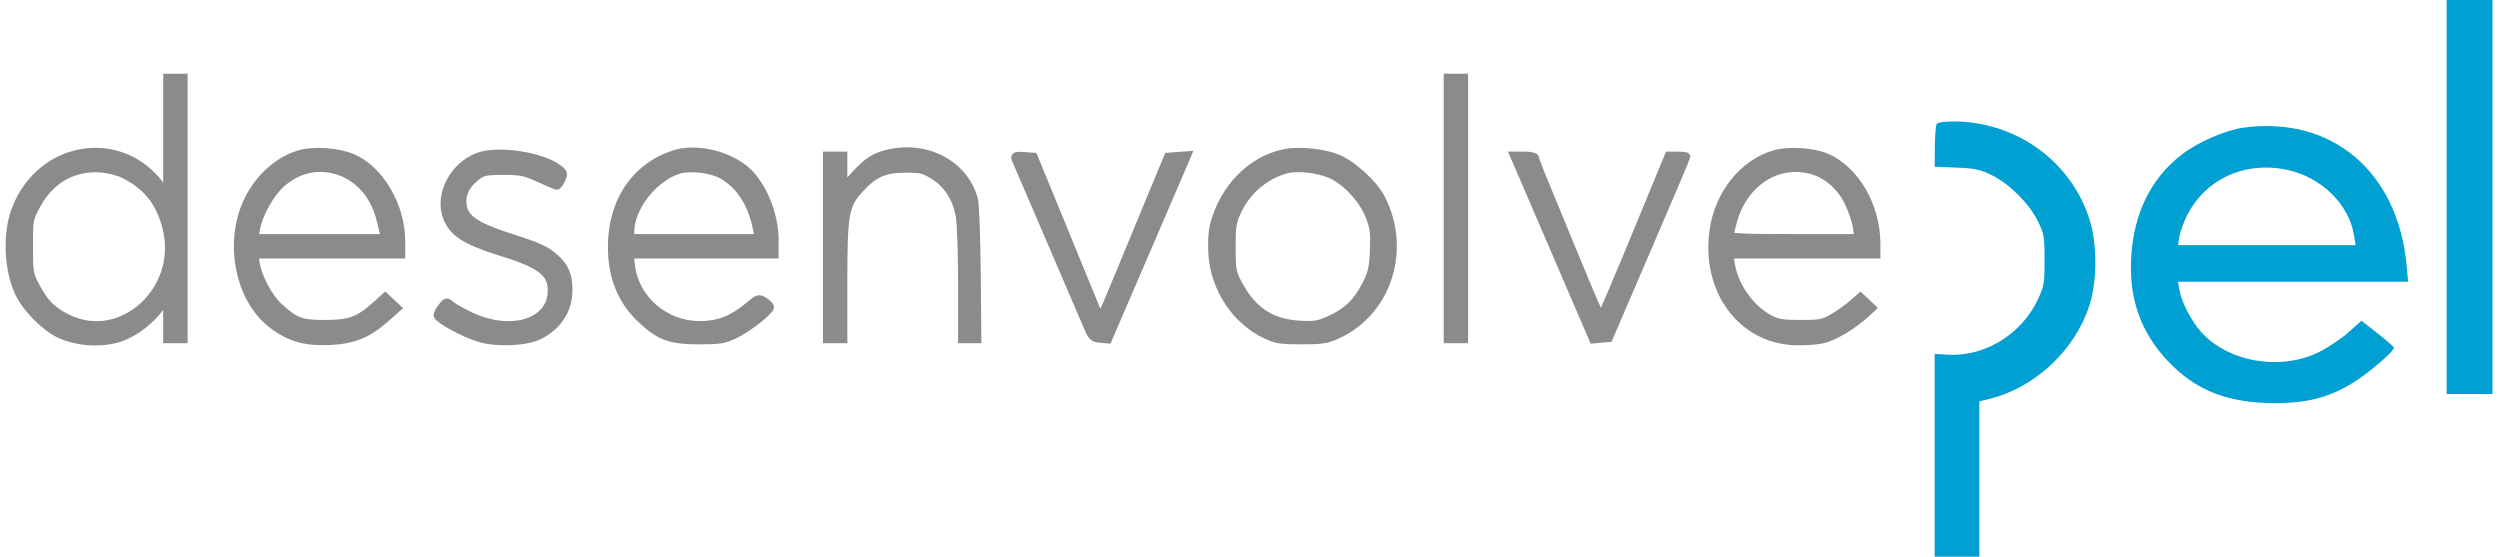
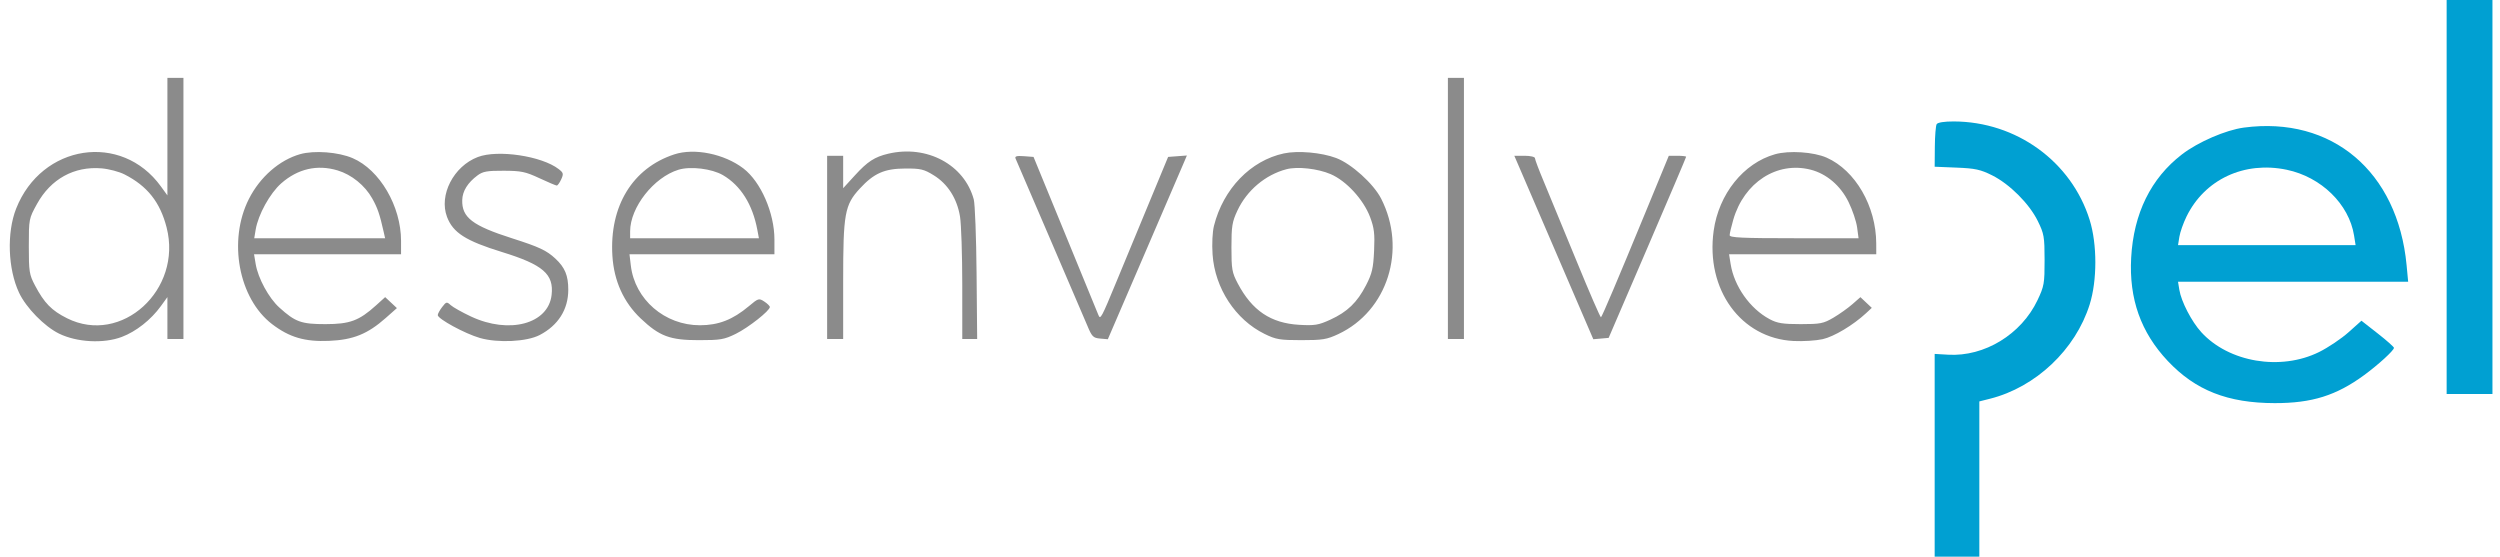
<svg xmlns="http://www.w3.org/2000/svg" width="256" height="57" viewBox="0 0 256 57" fill="none">
  <mask id="path-1-outside-1_809_238" maskUnits="userSpaceOnUse" x="0" y="6.975" width="193" height="29" fill="black">
    <rect fill="white" y="6.975" width="193" height="29" />
    <path fill-rule="evenodd" clip-rule="evenodd" d="M17.142 20.009L16.473 19.085C12.435 13.511 4.261 14.764 1.655 21.356C0.679 23.825 0.807 27.54 1.951 29.974C2.675 31.514 4.548 33.429 6.047 34.163C7.879 35.059 10.61 35.204 12.469 34.502C13.931 33.951 15.457 32.749 16.469 31.352L17.142 30.424V34.716H18.784V7.975H17.142V20.009ZM148.265 34.716H149.907V7.975H148.265V34.716ZM30.735 15.786C28.614 16.388 26.626 18.124 25.489 20.369C23.327 24.634 24.428 30.569 27.868 33.196C29.633 34.543 31.223 35.01 33.692 34.905C36.17 34.801 37.643 34.205 39.506 32.556L40.643 31.549L39.441 30.426L38.506 31.271C36.766 32.842 35.828 33.19 33.327 33.191C30.847 33.191 30.245 32.975 28.603 31.491C27.524 30.517 26.424 28.494 26.181 27.034L26.014 26.037H41.068V24.672C41.068 21.118 38.889 17.389 36.113 16.195C34.65 15.566 32.175 15.378 30.735 15.786ZM69.049 15.807C64.774 17.208 62.393 21.11 62.709 26.194C62.87 28.771 63.858 30.955 65.614 32.616C67.539 34.437 68.603 34.833 71.562 34.833C73.776 34.833 74.158 34.768 75.343 34.186C76.624 33.557 78.833 31.818 78.833 31.439C78.833 31.336 78.577 31.083 78.263 30.878C77.715 30.519 77.653 30.538 76.68 31.355C75.039 32.733 73.575 33.304 71.679 33.306C68.071 33.311 65.008 30.667 64.596 27.194L64.459 26.037H79.302V24.533C79.302 21.803 77.907 18.608 76.119 17.244C74.168 15.755 71.105 15.133 69.049 15.807ZM90.965 15.738C89.563 16.067 88.841 16.535 87.547 17.952L86.34 19.272V15.951H84.698V34.716H86.34V28.777C86.34 21.855 86.495 20.992 88.045 19.31C89.494 17.738 90.561 17.267 92.696 17.256C94.278 17.248 94.608 17.327 95.622 17.954C97.054 18.839 98.004 20.334 98.306 22.178C98.431 22.946 98.535 26.081 98.536 29.145L98.537 34.716L100.062 34.716L100.001 27.99C99.968 24.291 99.838 20.885 99.714 20.422C98.755 16.863 94.916 14.807 90.965 15.738ZM131.472 15.709C128.068 16.435 125.263 19.339 124.311 23.121C124.153 23.748 124.094 24.975 124.168 26.064C124.405 29.514 126.512 32.732 129.491 34.193C130.653 34.763 131.051 34.831 133.253 34.832C135.432 34.833 135.87 34.761 137.047 34.209C142.092 31.844 144.083 25.545 141.43 20.342C140.649 18.811 138.38 16.763 136.815 16.178C135.309 15.614 132.903 15.403 131.472 15.709ZM181.762 15.795C178.536 16.707 176.002 19.868 175.479 23.633C174.643 29.646 178.268 34.645 183.66 34.918C184.624 34.966 185.964 34.883 186.638 34.732C187.801 34.472 189.761 33.298 191.09 32.066L191.672 31.525L190.506 30.429L189.685 31.15C189.234 31.546 188.359 32.168 187.741 32.531C186.721 33.13 186.411 33.191 184.389 33.191C182.551 33.19 181.993 33.101 181.207 32.681C179.197 31.606 177.578 29.315 177.216 27.034L177.057 26.037H192.13L192.126 24.923C192.114 21.12 189.988 17.445 187.049 16.144C185.721 15.557 183.194 15.39 181.762 15.795ZM48.93 16.078C46.448 17.022 44.929 19.973 45.774 22.21C46.386 23.829 47.685 24.66 51.389 25.803C55.61 27.105 56.725 28.068 56.485 30.201C56.15 33.174 52.139 34.246 48.226 32.409C47.325 31.986 46.393 31.464 46.155 31.249C45.749 30.881 45.697 30.892 45.278 31.438C45.032 31.758 44.829 32.129 44.826 32.263C44.818 32.65 47.615 34.17 49.139 34.608C50.99 35.139 53.941 34.995 55.259 34.309C57.16 33.32 58.191 31.69 58.191 29.673C58.191 28.21 57.852 27.392 56.864 26.474C55.967 25.642 55.208 25.287 52.444 24.405C48.373 23.105 47.282 22.268 47.333 20.481C47.359 19.566 47.888 18.713 48.9 17.959C49.441 17.556 49.886 17.477 51.583 17.484C53.373 17.491 53.812 17.582 55.233 18.246C56.122 18.661 56.923 19 57.013 19C57.104 19 57.307 18.715 57.466 18.368C57.723 17.803 57.696 17.691 57.21 17.315C55.477 15.974 50.974 15.3 48.93 16.078ZM103.991 16.229C104.057 16.398 105.615 20.02 107.452 24.278C109.289 28.535 111.033 32.599 111.327 33.309C111.811 34.477 111.936 34.605 112.652 34.669L113.442 34.738L117.19 26.036C119.252 21.251 121.073 17.017 121.238 16.629L121.537 15.923L119.615 16.068L117.379 21.463C116.149 24.43 114.794 27.703 114.368 28.735C112.773 32.599 112.681 32.77 112.474 32.253C112.371 31.995 110.835 28.248 109.06 23.926L105.834 16.068L104.852 15.994C104.116 15.939 103.901 15.998 103.991 16.229ZM155.36 16.63C155.522 17.004 157.342 21.231 159.405 26.024L163.155 34.738L164.726 34.599L168.693 25.379C170.875 20.308 172.66 16.113 172.66 16.055C172.66 15.998 172.261 15.951 171.773 15.951H170.886L168.445 21.873C165.649 28.658 164.085 32.345 163.94 32.49C163.886 32.545 162.75 29.928 161.417 26.674C160.085 23.421 158.586 19.788 158.087 18.602C157.587 17.415 157.179 16.333 157.179 16.197C157.179 16.061 156.705 15.951 156.123 15.951H155.066L155.36 16.63ZM12.747 17.858C15.09 19.051 16.396 20.697 17.062 23.297C18.697 29.675 12.443 35.377 6.868 32.591C5.285 31.801 4.533 31.031 3.583 29.229C2.998 28.121 2.951 27.82 2.951 25.216C2.951 22.426 2.958 22.388 3.792 20.878C5.203 18.323 7.594 17.007 10.401 17.239C11.145 17.301 12.2 17.579 12.747 17.858ZM34.573 17.451C36.002 17.88 37.374 18.992 38.117 20.323C38.667 21.306 38.878 21.923 39.29 23.75L39.435 24.395H26.034L26.181 23.515C26.438 21.975 27.643 19.791 28.799 18.774C30.498 17.279 32.487 16.823 34.573 17.451ZM74.031 17.936C75.849 19.001 77.063 20.932 77.551 23.535L77.713 24.395H64.525V23.694C64.525 21.234 66.943 18.155 69.483 17.379C70.709 17.004 72.9 17.273 74.031 17.936ZM136.261 17.832C137.864 18.521 139.621 20.435 140.296 22.226C140.717 23.345 140.787 23.933 140.707 25.685C140.625 27.472 140.499 28.012 139.885 29.204C138.975 30.97 137.971 31.937 136.219 32.738C135.01 33.29 134.628 33.353 133.043 33.262C130.124 33.093 128.212 31.805 126.743 29.019C126.159 27.91 126.099 27.567 126.099 25.333C126.099 23.166 126.172 22.713 126.713 21.56C127.683 19.491 129.571 17.9 131.728 17.33C132.856 17.032 134.938 17.263 136.261 17.832ZM185.399 17.372C187.034 17.785 188.471 19.008 189.293 20.688C189.692 21.501 190.085 22.668 190.167 23.281L190.317 24.395H183.717C178.411 24.395 177.117 24.335 177.117 24.086C177.117 23.916 177.283 23.203 177.486 22.503C178.591 18.682 181.953 16.502 185.399 17.372Z" />
  </mask>
  <path fill-rule="evenodd" clip-rule="evenodd" d="M17.142 20.009L16.473 19.085C12.435 13.511 4.261 14.764 1.655 21.356C0.679 23.825 0.807 27.54 1.951 29.974C2.675 31.514 4.548 33.429 6.047 34.163C7.879 35.059 10.61 35.204 12.469 34.502C13.931 33.951 15.457 32.749 16.469 31.352L17.142 30.424V34.716H18.784V7.975H17.142V20.009ZM148.265 34.716H149.907V7.975H148.265V34.716ZM30.735 15.786C28.614 16.388 26.626 18.124 25.489 20.369C23.327 24.634 24.428 30.569 27.868 33.196C29.633 34.543 31.223 35.01 33.692 34.905C36.17 34.801 37.643 34.205 39.506 32.556L40.643 31.549L39.441 30.426L38.506 31.271C36.766 32.842 35.828 33.19 33.327 33.191C30.847 33.191 30.245 32.975 28.603 31.491C27.524 30.517 26.424 28.494 26.181 27.034L26.014 26.037H41.068V24.672C41.068 21.118 38.889 17.389 36.113 16.195C34.65 15.566 32.175 15.378 30.735 15.786ZM69.049 15.807C64.774 17.208 62.393 21.11 62.709 26.194C62.87 28.771 63.858 30.955 65.614 32.616C67.539 34.437 68.603 34.833 71.562 34.833C73.776 34.833 74.158 34.768 75.343 34.186C76.624 33.557 78.833 31.818 78.833 31.439C78.833 31.336 78.577 31.083 78.263 30.878C77.715 30.519 77.653 30.538 76.68 31.355C75.039 32.733 73.575 33.304 71.679 33.306C68.071 33.311 65.008 30.667 64.596 27.194L64.459 26.037H79.302V24.533C79.302 21.803 77.907 18.608 76.119 17.244C74.168 15.755 71.105 15.133 69.049 15.807ZM90.965 15.738C89.563 16.067 88.841 16.535 87.547 17.952L86.34 19.272V15.951H84.698V34.716H86.34V28.777C86.34 21.855 86.495 20.992 88.045 19.31C89.494 17.738 90.561 17.267 92.696 17.256C94.278 17.248 94.608 17.327 95.622 17.954C97.054 18.839 98.004 20.334 98.306 22.178C98.431 22.946 98.535 26.081 98.536 29.145L98.537 34.716L100.062 34.716L100.001 27.99C99.968 24.291 99.838 20.885 99.714 20.422C98.755 16.863 94.916 14.807 90.965 15.738ZM131.472 15.709C128.068 16.435 125.263 19.339 124.311 23.121C124.153 23.748 124.094 24.975 124.168 26.064C124.405 29.514 126.512 32.732 129.491 34.193C130.653 34.763 131.051 34.831 133.253 34.832C135.432 34.833 135.87 34.761 137.047 34.209C142.092 31.844 144.083 25.545 141.43 20.342C140.649 18.811 138.38 16.763 136.815 16.178C135.309 15.614 132.903 15.403 131.472 15.709ZM181.762 15.795C178.536 16.707 176.002 19.868 175.479 23.633C174.643 29.646 178.268 34.645 183.66 34.918C184.624 34.966 185.964 34.883 186.638 34.732C187.801 34.472 189.761 33.298 191.09 32.066L191.672 31.525L190.506 30.429L189.685 31.15C189.234 31.546 188.359 32.168 187.741 32.531C186.721 33.13 186.411 33.191 184.389 33.191C182.551 33.19 181.993 33.101 181.207 32.681C179.197 31.606 177.578 29.315 177.216 27.034L177.057 26.037H192.13L192.126 24.923C192.114 21.12 189.988 17.445 187.049 16.144C185.721 15.557 183.194 15.39 181.762 15.795ZM48.93 16.078C46.448 17.022 44.929 19.973 45.774 22.21C46.386 23.829 47.685 24.66 51.389 25.803C55.61 27.105 56.725 28.068 56.485 30.201C56.15 33.174 52.139 34.246 48.226 32.409C47.325 31.986 46.393 31.464 46.155 31.249C45.749 30.881 45.697 30.892 45.278 31.438C45.032 31.758 44.829 32.129 44.826 32.263C44.818 32.65 47.615 34.17 49.139 34.608C50.99 35.139 53.941 34.995 55.259 34.309C57.16 33.32 58.191 31.69 58.191 29.673C58.191 28.21 57.852 27.392 56.864 26.474C55.967 25.642 55.208 25.287 52.444 24.405C48.373 23.105 47.282 22.268 47.333 20.481C47.359 19.566 47.888 18.713 48.9 17.959C49.441 17.556 49.886 17.477 51.583 17.484C53.373 17.491 53.812 17.582 55.233 18.246C56.122 18.661 56.923 19 57.013 19C57.104 19 57.307 18.715 57.466 18.368C57.723 17.803 57.696 17.691 57.21 17.315C55.477 15.974 50.974 15.3 48.93 16.078ZM103.991 16.229C104.057 16.398 105.615 20.02 107.452 24.278C109.289 28.535 111.033 32.599 111.327 33.309C111.811 34.477 111.936 34.605 112.652 34.669L113.442 34.738L117.19 26.036C119.252 21.251 121.073 17.017 121.238 16.629L121.537 15.923L119.615 16.068L117.379 21.463C116.149 24.43 114.794 27.703 114.368 28.735C112.773 32.599 112.681 32.77 112.474 32.253C112.371 31.995 110.835 28.248 109.06 23.926L105.834 16.068L104.852 15.994C104.116 15.939 103.901 15.998 103.991 16.229ZM155.36 16.63C155.522 17.004 157.342 21.231 159.405 26.024L163.155 34.738L164.726 34.599L168.693 25.379C170.875 20.308 172.66 16.113 172.66 16.055C172.66 15.998 172.261 15.951 171.773 15.951H170.886L168.445 21.873C165.649 28.658 164.085 32.345 163.94 32.49C163.886 32.545 162.75 29.928 161.417 26.674C160.085 23.421 158.586 19.788 158.087 18.602C157.587 17.415 157.179 16.333 157.179 16.197C157.179 16.061 156.705 15.951 156.123 15.951H155.066L155.36 16.63ZM12.747 17.858C15.09 19.051 16.396 20.697 17.062 23.297C18.697 29.675 12.443 35.377 6.868 32.591C5.285 31.801 4.533 31.031 3.583 29.229C2.998 28.121 2.951 27.82 2.951 25.216C2.951 22.426 2.958 22.388 3.792 20.878C5.203 18.323 7.594 17.007 10.401 17.239C11.145 17.301 12.2 17.579 12.747 17.858ZM34.573 17.451C36.002 17.88 37.374 18.992 38.117 20.323C38.667 21.306 38.878 21.923 39.29 23.75L39.435 24.395H26.034L26.181 23.515C26.438 21.975 27.643 19.791 28.799 18.774C30.498 17.279 32.487 16.823 34.573 17.451ZM74.031 17.936C75.849 19.001 77.063 20.932 77.551 23.535L77.713 24.395H64.525V23.694C64.525 21.234 66.943 18.155 69.483 17.379C70.709 17.004 72.9 17.273 74.031 17.936ZM136.261 17.832C137.864 18.521 139.621 20.435 140.296 22.226C140.717 23.345 140.787 23.933 140.707 25.685C140.625 27.472 140.499 28.012 139.885 29.204C138.975 30.97 137.971 31.937 136.219 32.738C135.01 33.29 134.628 33.353 133.043 33.262C130.124 33.093 128.212 31.805 126.743 29.019C126.159 27.91 126.099 27.567 126.099 25.333C126.099 23.166 126.172 22.713 126.713 21.56C127.683 19.491 129.571 17.9 131.728 17.33C132.856 17.032 134.938 17.263 136.261 17.832ZM185.399 17.372C187.034 17.785 188.471 19.008 189.293 20.688C189.692 21.501 190.085 22.668 190.167 23.281L190.317 24.395H183.717C178.411 24.395 177.117 24.335 177.117 24.086C177.117 23.916 177.283 23.203 177.486 22.503C178.591 18.682 181.953 16.502 185.399 17.372Z" fill="#8B8B8B" />
-   <path fill-rule="evenodd" clip-rule="evenodd" d="M17.142 20.009L16.473 19.085C12.435 13.511 4.261 14.764 1.655 21.356C0.679 23.825 0.807 27.54 1.951 29.974C2.675 31.514 4.548 33.429 6.047 34.163C7.879 35.059 10.61 35.204 12.469 34.502C13.931 33.951 15.457 32.749 16.469 31.352L17.142 30.424V34.716H18.784V7.975H17.142V20.009ZM148.265 34.716H149.907V7.975H148.265V34.716ZM30.735 15.786C28.614 16.388 26.626 18.124 25.489 20.369C23.327 24.634 24.428 30.569 27.868 33.196C29.633 34.543 31.223 35.01 33.692 34.905C36.17 34.801 37.643 34.205 39.506 32.556L40.643 31.549L39.441 30.426L38.506 31.271C36.766 32.842 35.828 33.19 33.327 33.191C30.847 33.191 30.245 32.975 28.603 31.491C27.524 30.517 26.424 28.494 26.181 27.034L26.014 26.037H41.068V24.672C41.068 21.118 38.889 17.389 36.113 16.195C34.65 15.566 32.175 15.378 30.735 15.786ZM69.049 15.807C64.774 17.208 62.393 21.11 62.709 26.194C62.87 28.771 63.858 30.955 65.614 32.616C67.539 34.437 68.603 34.833 71.562 34.833C73.776 34.833 74.158 34.768 75.343 34.186C76.624 33.557 78.833 31.818 78.833 31.439C78.833 31.336 78.577 31.083 78.263 30.878C77.715 30.519 77.653 30.538 76.68 31.355C75.039 32.733 73.575 33.304 71.679 33.306C68.071 33.311 65.008 30.667 64.596 27.194L64.459 26.037H79.302V24.533C79.302 21.803 77.907 18.608 76.119 17.244C74.168 15.755 71.105 15.133 69.049 15.807ZM90.965 15.738C89.563 16.067 88.841 16.535 87.547 17.952L86.34 19.272V15.951H84.698V34.716H86.34V28.777C86.34 21.855 86.495 20.992 88.045 19.31C89.494 17.738 90.561 17.267 92.696 17.256C94.278 17.248 94.608 17.327 95.622 17.954C97.054 18.839 98.004 20.334 98.306 22.178C98.431 22.946 98.535 26.081 98.536 29.145L98.537 34.716L100.062 34.716L100.001 27.99C99.968 24.291 99.838 20.885 99.714 20.422C98.755 16.863 94.916 14.807 90.965 15.738ZM131.472 15.709C128.068 16.435 125.263 19.339 124.311 23.121C124.153 23.748 124.094 24.975 124.168 26.064C124.405 29.514 126.512 32.732 129.491 34.193C130.653 34.763 131.051 34.831 133.253 34.832C135.432 34.833 135.87 34.761 137.047 34.209C142.092 31.844 144.083 25.545 141.43 20.342C140.649 18.811 138.38 16.763 136.815 16.178C135.309 15.614 132.903 15.403 131.472 15.709ZM181.762 15.795C178.536 16.707 176.002 19.868 175.479 23.633C174.643 29.646 178.268 34.645 183.66 34.918C184.624 34.966 185.964 34.883 186.638 34.732C187.801 34.472 189.761 33.298 191.09 32.066L191.672 31.525L190.506 30.429L189.685 31.15C189.234 31.546 188.359 32.168 187.741 32.531C186.721 33.13 186.411 33.191 184.389 33.191C182.551 33.19 181.993 33.101 181.207 32.681C179.197 31.606 177.578 29.315 177.216 27.034L177.057 26.037H192.13L192.126 24.923C192.114 21.12 189.988 17.445 187.049 16.144C185.721 15.557 183.194 15.39 181.762 15.795ZM48.93 16.078C46.448 17.022 44.929 19.973 45.774 22.21C46.386 23.829 47.685 24.66 51.389 25.803C55.61 27.105 56.725 28.068 56.485 30.201C56.15 33.174 52.139 34.246 48.226 32.409C47.325 31.986 46.393 31.464 46.155 31.249C45.749 30.881 45.697 30.892 45.278 31.438C45.032 31.758 44.829 32.129 44.826 32.263C44.818 32.65 47.615 34.17 49.139 34.608C50.99 35.139 53.941 34.995 55.259 34.309C57.16 33.32 58.191 31.69 58.191 29.673C58.191 28.21 57.852 27.392 56.864 26.474C55.967 25.642 55.208 25.287 52.444 24.405C48.373 23.105 47.282 22.268 47.333 20.481C47.359 19.566 47.888 18.713 48.9 17.959C49.441 17.556 49.886 17.477 51.583 17.484C53.373 17.491 53.812 17.582 55.233 18.246C56.122 18.661 56.923 19 57.013 19C57.104 19 57.307 18.715 57.466 18.368C57.723 17.803 57.696 17.691 57.21 17.315C55.477 15.974 50.974 15.3 48.93 16.078ZM103.991 16.229C104.057 16.398 105.615 20.02 107.452 24.278C109.289 28.535 111.033 32.599 111.327 33.309C111.811 34.477 111.936 34.605 112.652 34.669L113.442 34.738L117.19 26.036C119.252 21.251 121.073 17.017 121.238 16.629L121.537 15.923L119.615 16.068L117.379 21.463C116.149 24.43 114.794 27.703 114.368 28.735C112.773 32.599 112.681 32.77 112.474 32.253C112.371 31.995 110.835 28.248 109.06 23.926L105.834 16.068L104.852 15.994C104.116 15.939 103.901 15.998 103.991 16.229ZM155.36 16.63C155.522 17.004 157.342 21.231 159.405 26.024L163.155 34.738L164.726 34.599L168.693 25.379C170.875 20.308 172.66 16.113 172.66 16.055C172.66 15.998 172.261 15.951 171.773 15.951H170.886L168.445 21.873C165.649 28.658 164.085 32.345 163.94 32.49C163.886 32.545 162.75 29.928 161.417 26.674C160.085 23.421 158.586 19.788 158.087 18.602C157.587 17.415 157.179 16.333 157.179 16.197C157.179 16.061 156.705 15.951 156.123 15.951H155.066L155.36 16.63ZM12.747 17.858C15.09 19.051 16.396 20.697 17.062 23.297C18.697 29.675 12.443 35.377 6.868 32.591C5.285 31.801 4.533 31.031 3.583 29.229C2.998 28.121 2.951 27.82 2.951 25.216C2.951 22.426 2.958 22.388 3.792 20.878C5.203 18.323 7.594 17.007 10.401 17.239C11.145 17.301 12.2 17.579 12.747 17.858ZM34.573 17.451C36.002 17.88 37.374 18.992 38.117 20.323C38.667 21.306 38.878 21.923 39.29 23.75L39.435 24.395H26.034L26.181 23.515C26.438 21.975 27.643 19.791 28.799 18.774C30.498 17.279 32.487 16.823 34.573 17.451ZM74.031 17.936C75.849 19.001 77.063 20.932 77.551 23.535L77.713 24.395H64.525V23.694C64.525 21.234 66.943 18.155 69.483 17.379C70.709 17.004 72.9 17.273 74.031 17.936ZM136.261 17.832C137.864 18.521 139.621 20.435 140.296 22.226C140.717 23.345 140.787 23.933 140.707 25.685C140.625 27.472 140.499 28.012 139.885 29.204C138.975 30.97 137.971 31.937 136.219 32.738C135.01 33.29 134.628 33.353 133.043 33.262C130.124 33.093 128.212 31.805 126.743 29.019C126.159 27.91 126.099 27.567 126.099 25.333C126.099 23.166 126.172 22.713 126.713 21.56C127.683 19.491 129.571 17.9 131.728 17.33C132.856 17.032 134.938 17.263 136.261 17.832ZM185.399 17.372C187.034 17.785 188.471 19.008 189.293 20.688C189.692 21.501 190.085 22.668 190.167 23.281L190.317 24.395H183.717C178.411 24.395 177.117 24.335 177.117 24.086C177.117 23.916 177.283 23.203 177.486 22.503C178.591 18.682 181.953 16.502 185.399 17.372Z" stroke="#8B8B8B" stroke-width="0.856" mask="url(#path-1-outside-1_809_238)" />
  <path fill-rule="evenodd" clip-rule="evenodd" d="M250.536 0V40.346H255.227V0H250.536ZM198.127 15.033C198.136 13.911 198.221 12.866 198.316 12.712C198.423 12.54 199.092 12.434 200.059 12.436C206.472 12.453 212.111 16.537 213.98 22.518C214.756 25.004 214.758 28.712 213.982 31.18C212.53 35.804 208.46 39.651 203.768 40.832L202.684 41.105V57H198.11V36.241L199.482 36.321C203.21 36.541 206.983 34.238 208.646 30.728C209.318 29.311 209.369 29.022 209.366 26.623C209.364 24.244 209.31 23.934 208.672 22.636C207.797 20.856 205.789 18.849 203.985 17.949C202.797 17.357 202.253 17.24 200.349 17.164L198.11 17.073L198.127 15.033ZM223.435 15.807C225.087 14.538 227.925 13.311 229.777 13.065C238.789 11.867 245.53 17.567 246.435 27.151L246.596 28.852H223.03L223.165 29.681C223.359 30.878 224.422 32.931 225.407 34.011C228.226 37.104 233.539 37.998 237.481 36.045C238.404 35.587 239.756 34.679 240.486 34.027L241.812 32.842L243.476 34.144C244.392 34.861 245.141 35.525 245.141 35.62C245.141 35.884 243.538 37.35 242.091 38.41C239.234 40.505 236.737 41.286 232.928 41.28C228.115 41.272 224.817 39.973 221.987 36.972C219.219 34.036 218.002 30.606 218.232 26.392C218.48 21.856 220.251 18.253 223.435 15.807ZM241.055 24.112C240.542 20.905 237.692 18.122 234.163 17.384C229.814 16.474 225.761 18.367 223.896 22.179C223.573 22.839 223.246 23.766 223.169 24.239L223.03 25.099H241.213L241.055 24.112Z" fill="#00A0D2" />
</svg>